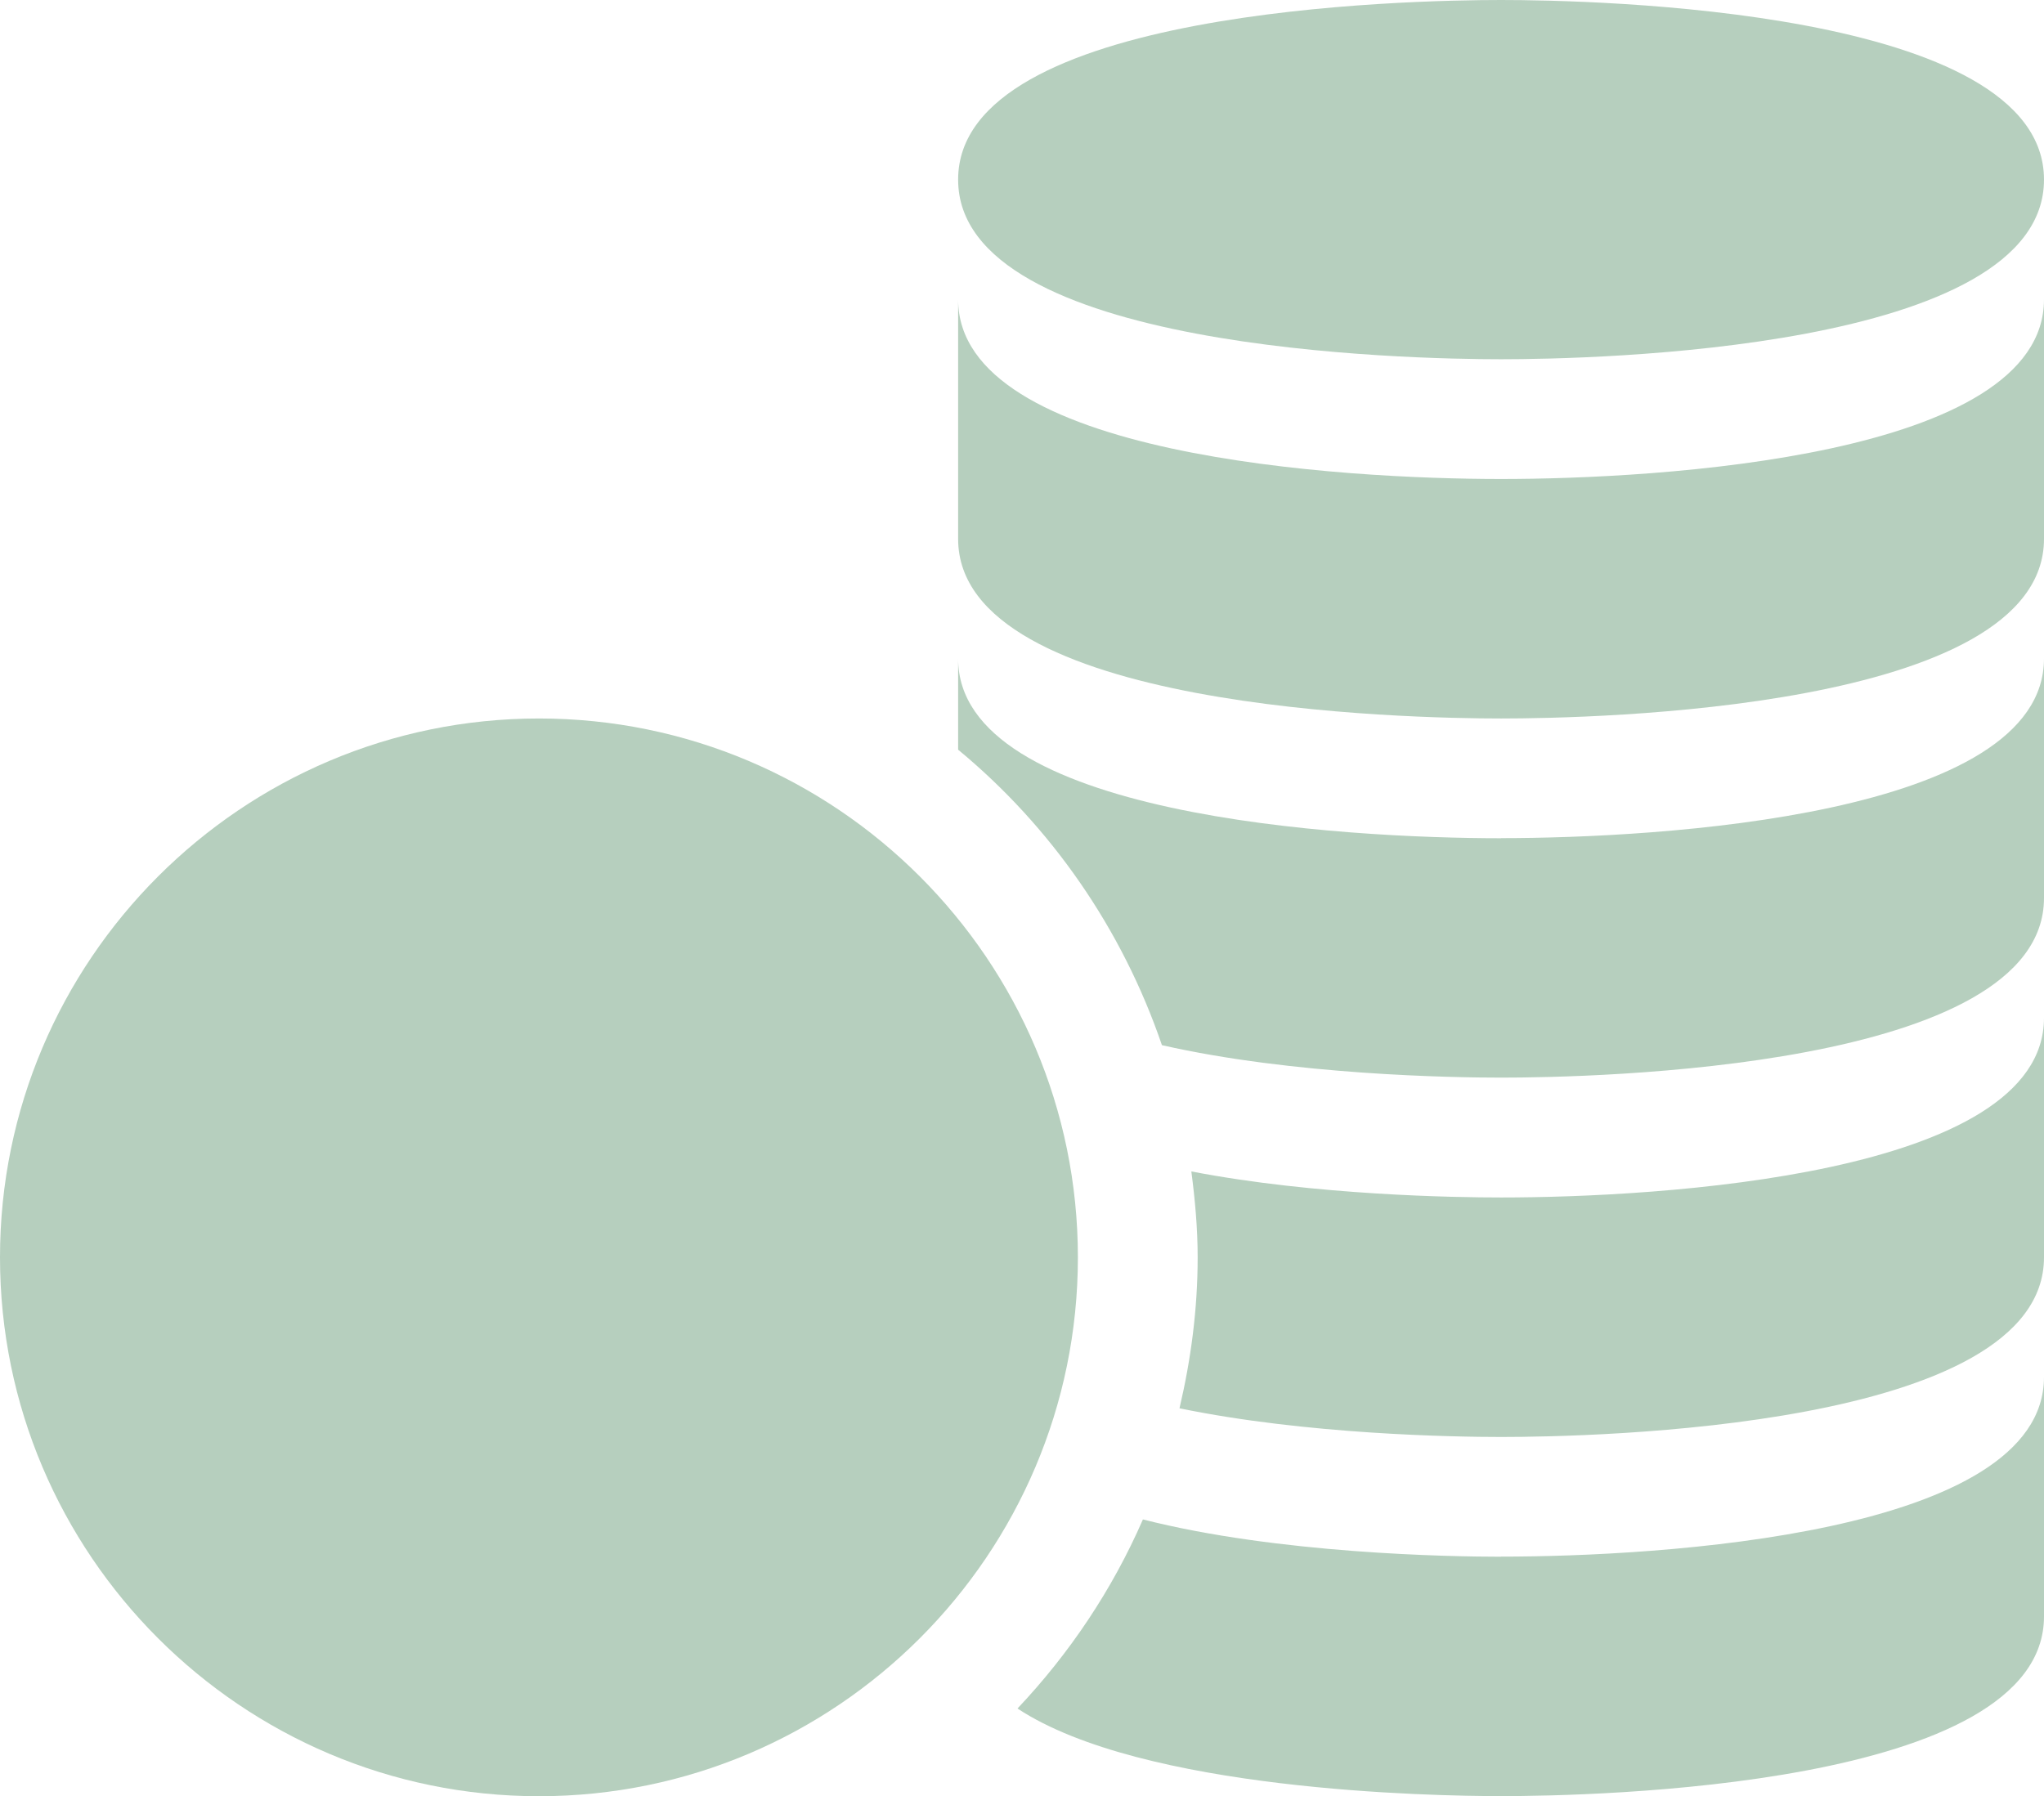
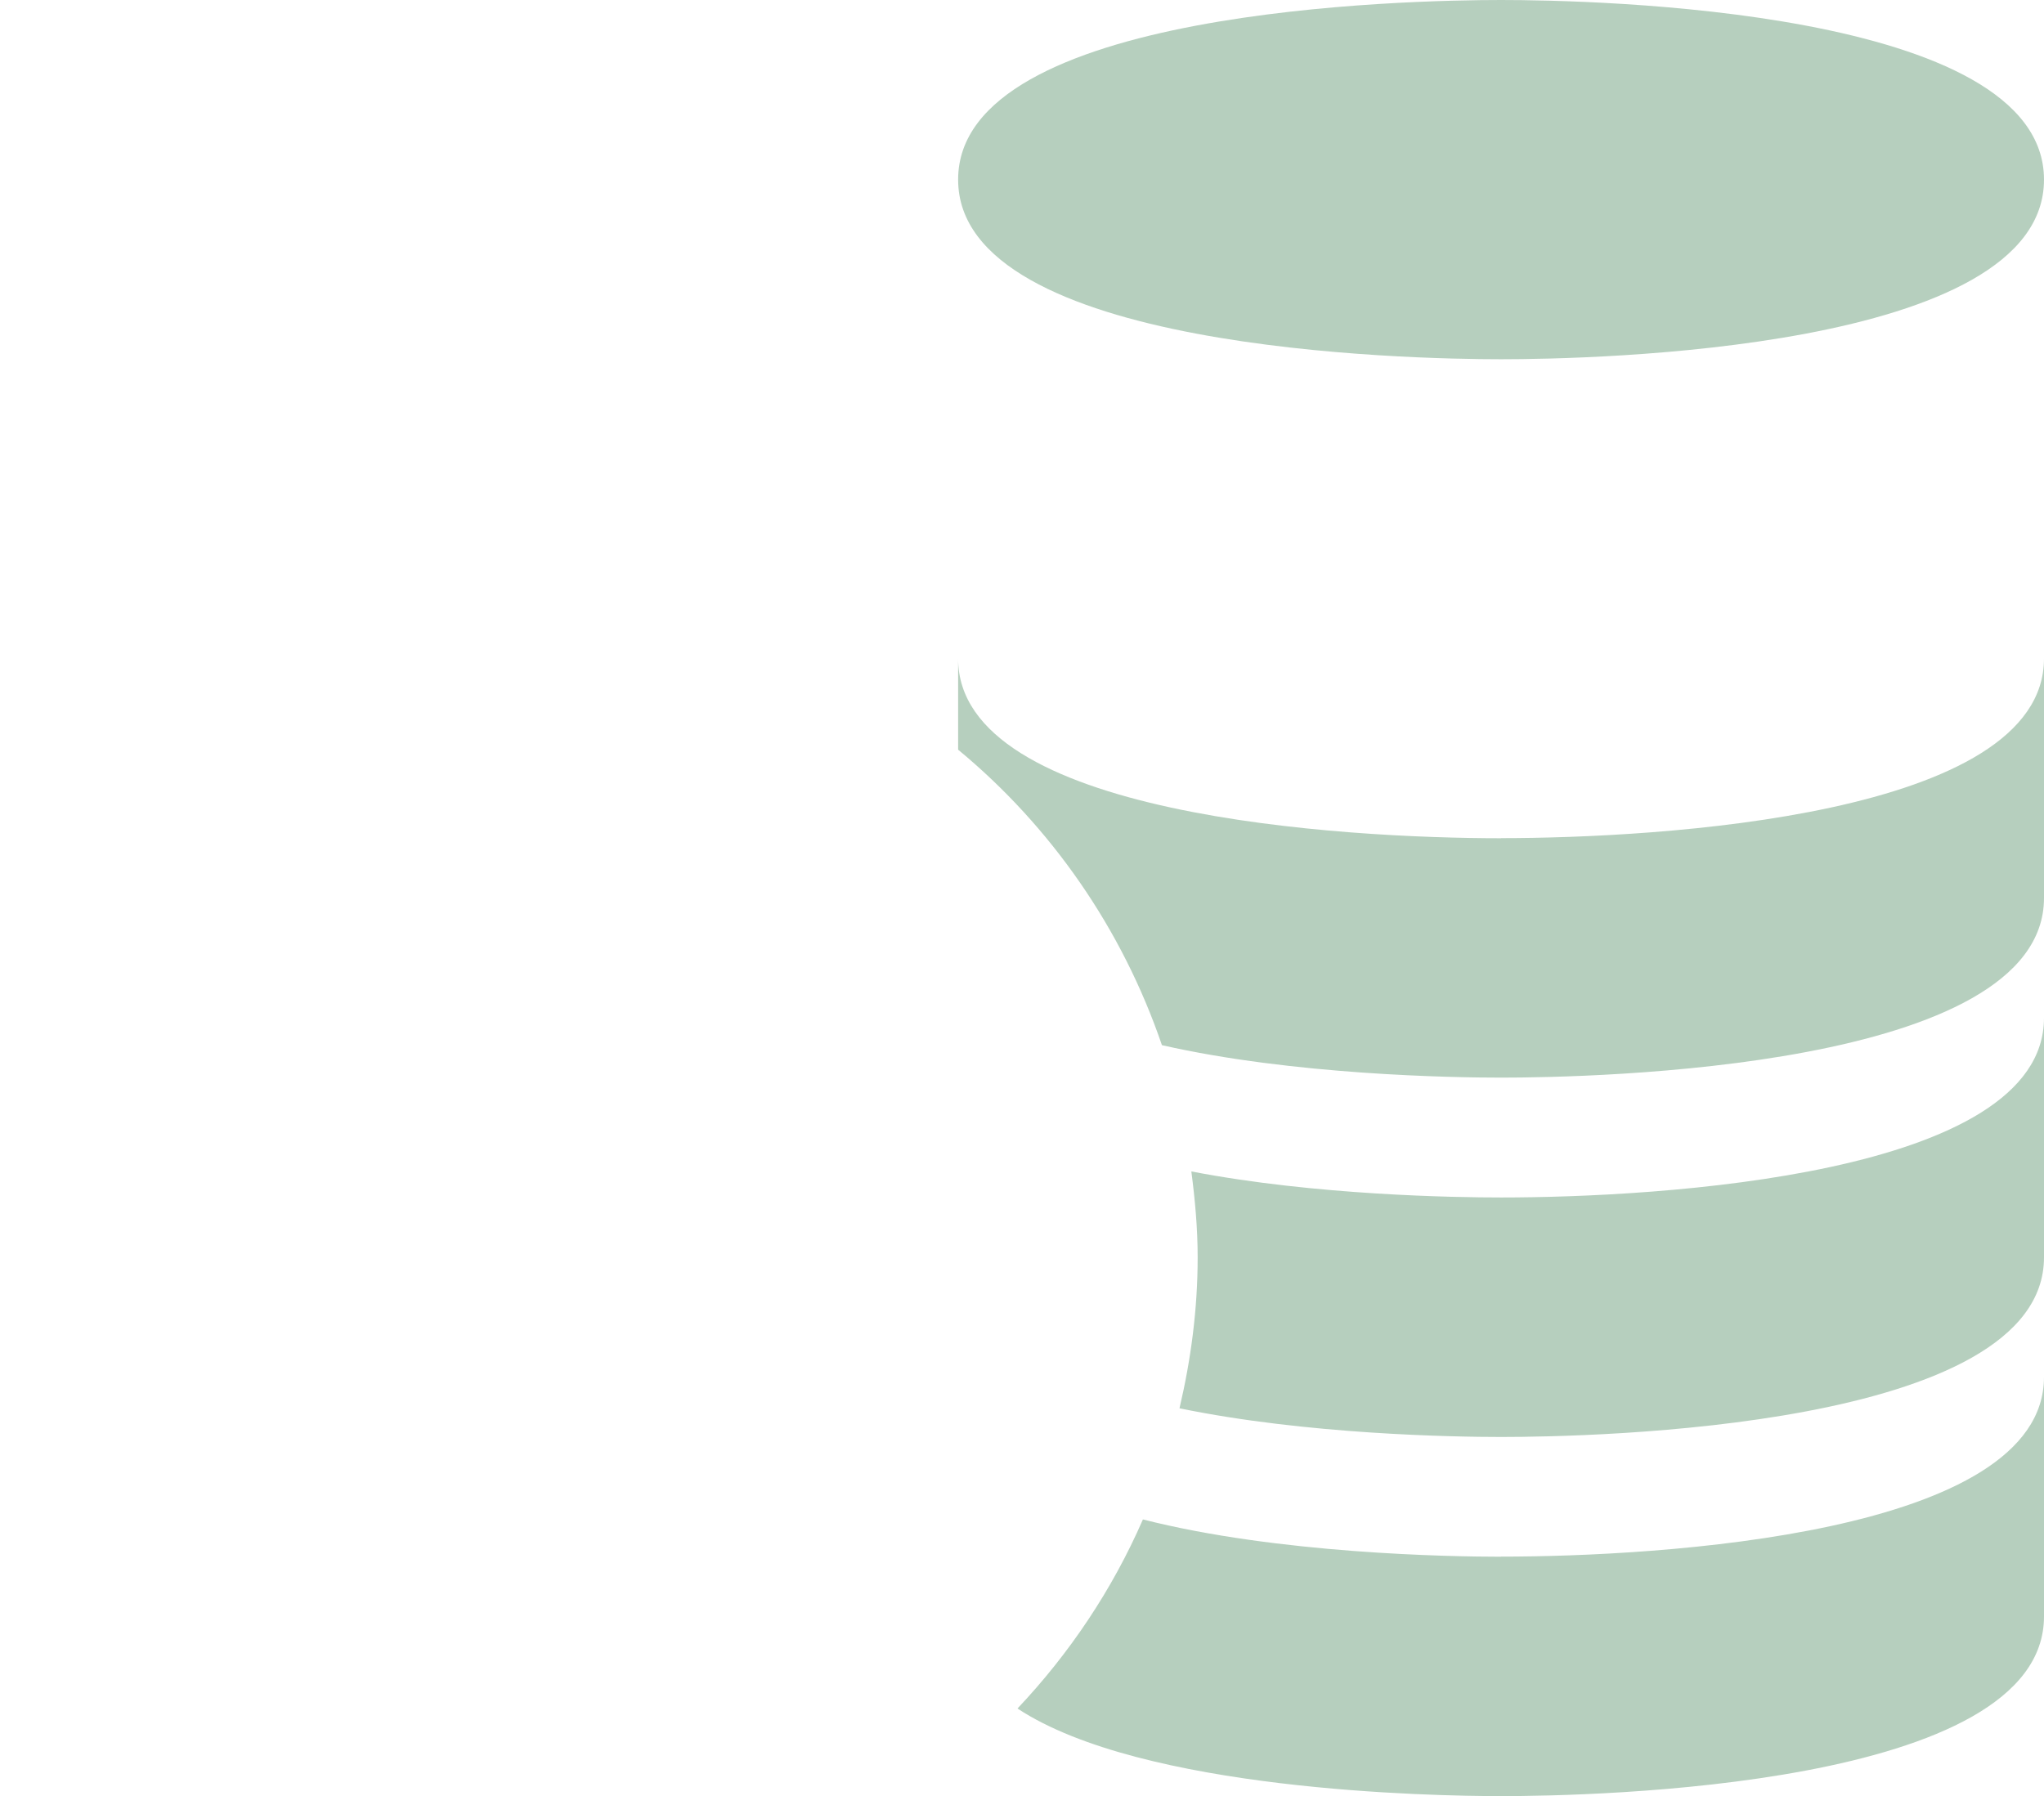
<svg xmlns="http://www.w3.org/2000/svg" id="Camada_2" viewBox="0 0 194.56 171">
  <defs>
    <style>.cls-1{fill:#b6cfbe;}</style>
  </defs>
  <g id="Camada_1-2">
    <g>
-       <path class="cls-1" d="m142.88,45.6c-14.89,0-51.68-2.08-51.68-17.1v22.8c0,16.3,43.13,17.1,51.68,17.1s51.68-.8,51.68-17.1v-22.8c0,15.02-36.79,17.1-51.68,17.1Z" />
      <path class="cls-1" d="m142.88,0c-8.57,0-51.68.82-51.68,17.1s43.11,17.1,51.68,17.1,51.68-.82,51.68-17.1S151.45,0,142.88,0Z" />
      <path class="cls-1" d="m142.88,79.8c-14.89,0-51.68-2.08-51.68-17.1v8.67c8.85,7.32,15.61,17.04,19.4,28.13,12.5,2.84,27.63,3.09,32.28,3.09,8.55,0,51.68-.8,51.68-17.1v-22.8c0,15.02-36.79,17.1-51.68,17.1Z" />
      <path class="cls-1" d="m142.88,114c-4.31,0-17.67-.2-29.48-2.48.35,2.69.6,5.4.6,8.18,0,4.95-.64,9.74-1.73,14.37,12.12,2.5,26.16,2.73,30.61,2.73,8.55,0,51.68-.8,51.68-17.1v-22.8c0,15.02-36.79,17.1-51.68,17.1Z" />
      <path class="cls-1" d="m142.88,148.2c-4.89,0-21.25-.28-34.09-3.55-2.92,6.7-6.99,12.76-11.94,18,11.87,7.83,39.4,8.34,46.03,8.34,8.55,0,51.68-.8,51.68-17.1v-22.8c0,15.02-36.79,17.1-51.68,17.1Z" />
-       <path class="cls-1" d="m102.6,119.7c0-28.29-23.01-51.3-51.3-51.3S0,91.41,0,119.7s23.01,51.3,51.3,51.3,51.3-23.01,51.3-51.3Z" />
    </g>
  </g>
</svg>